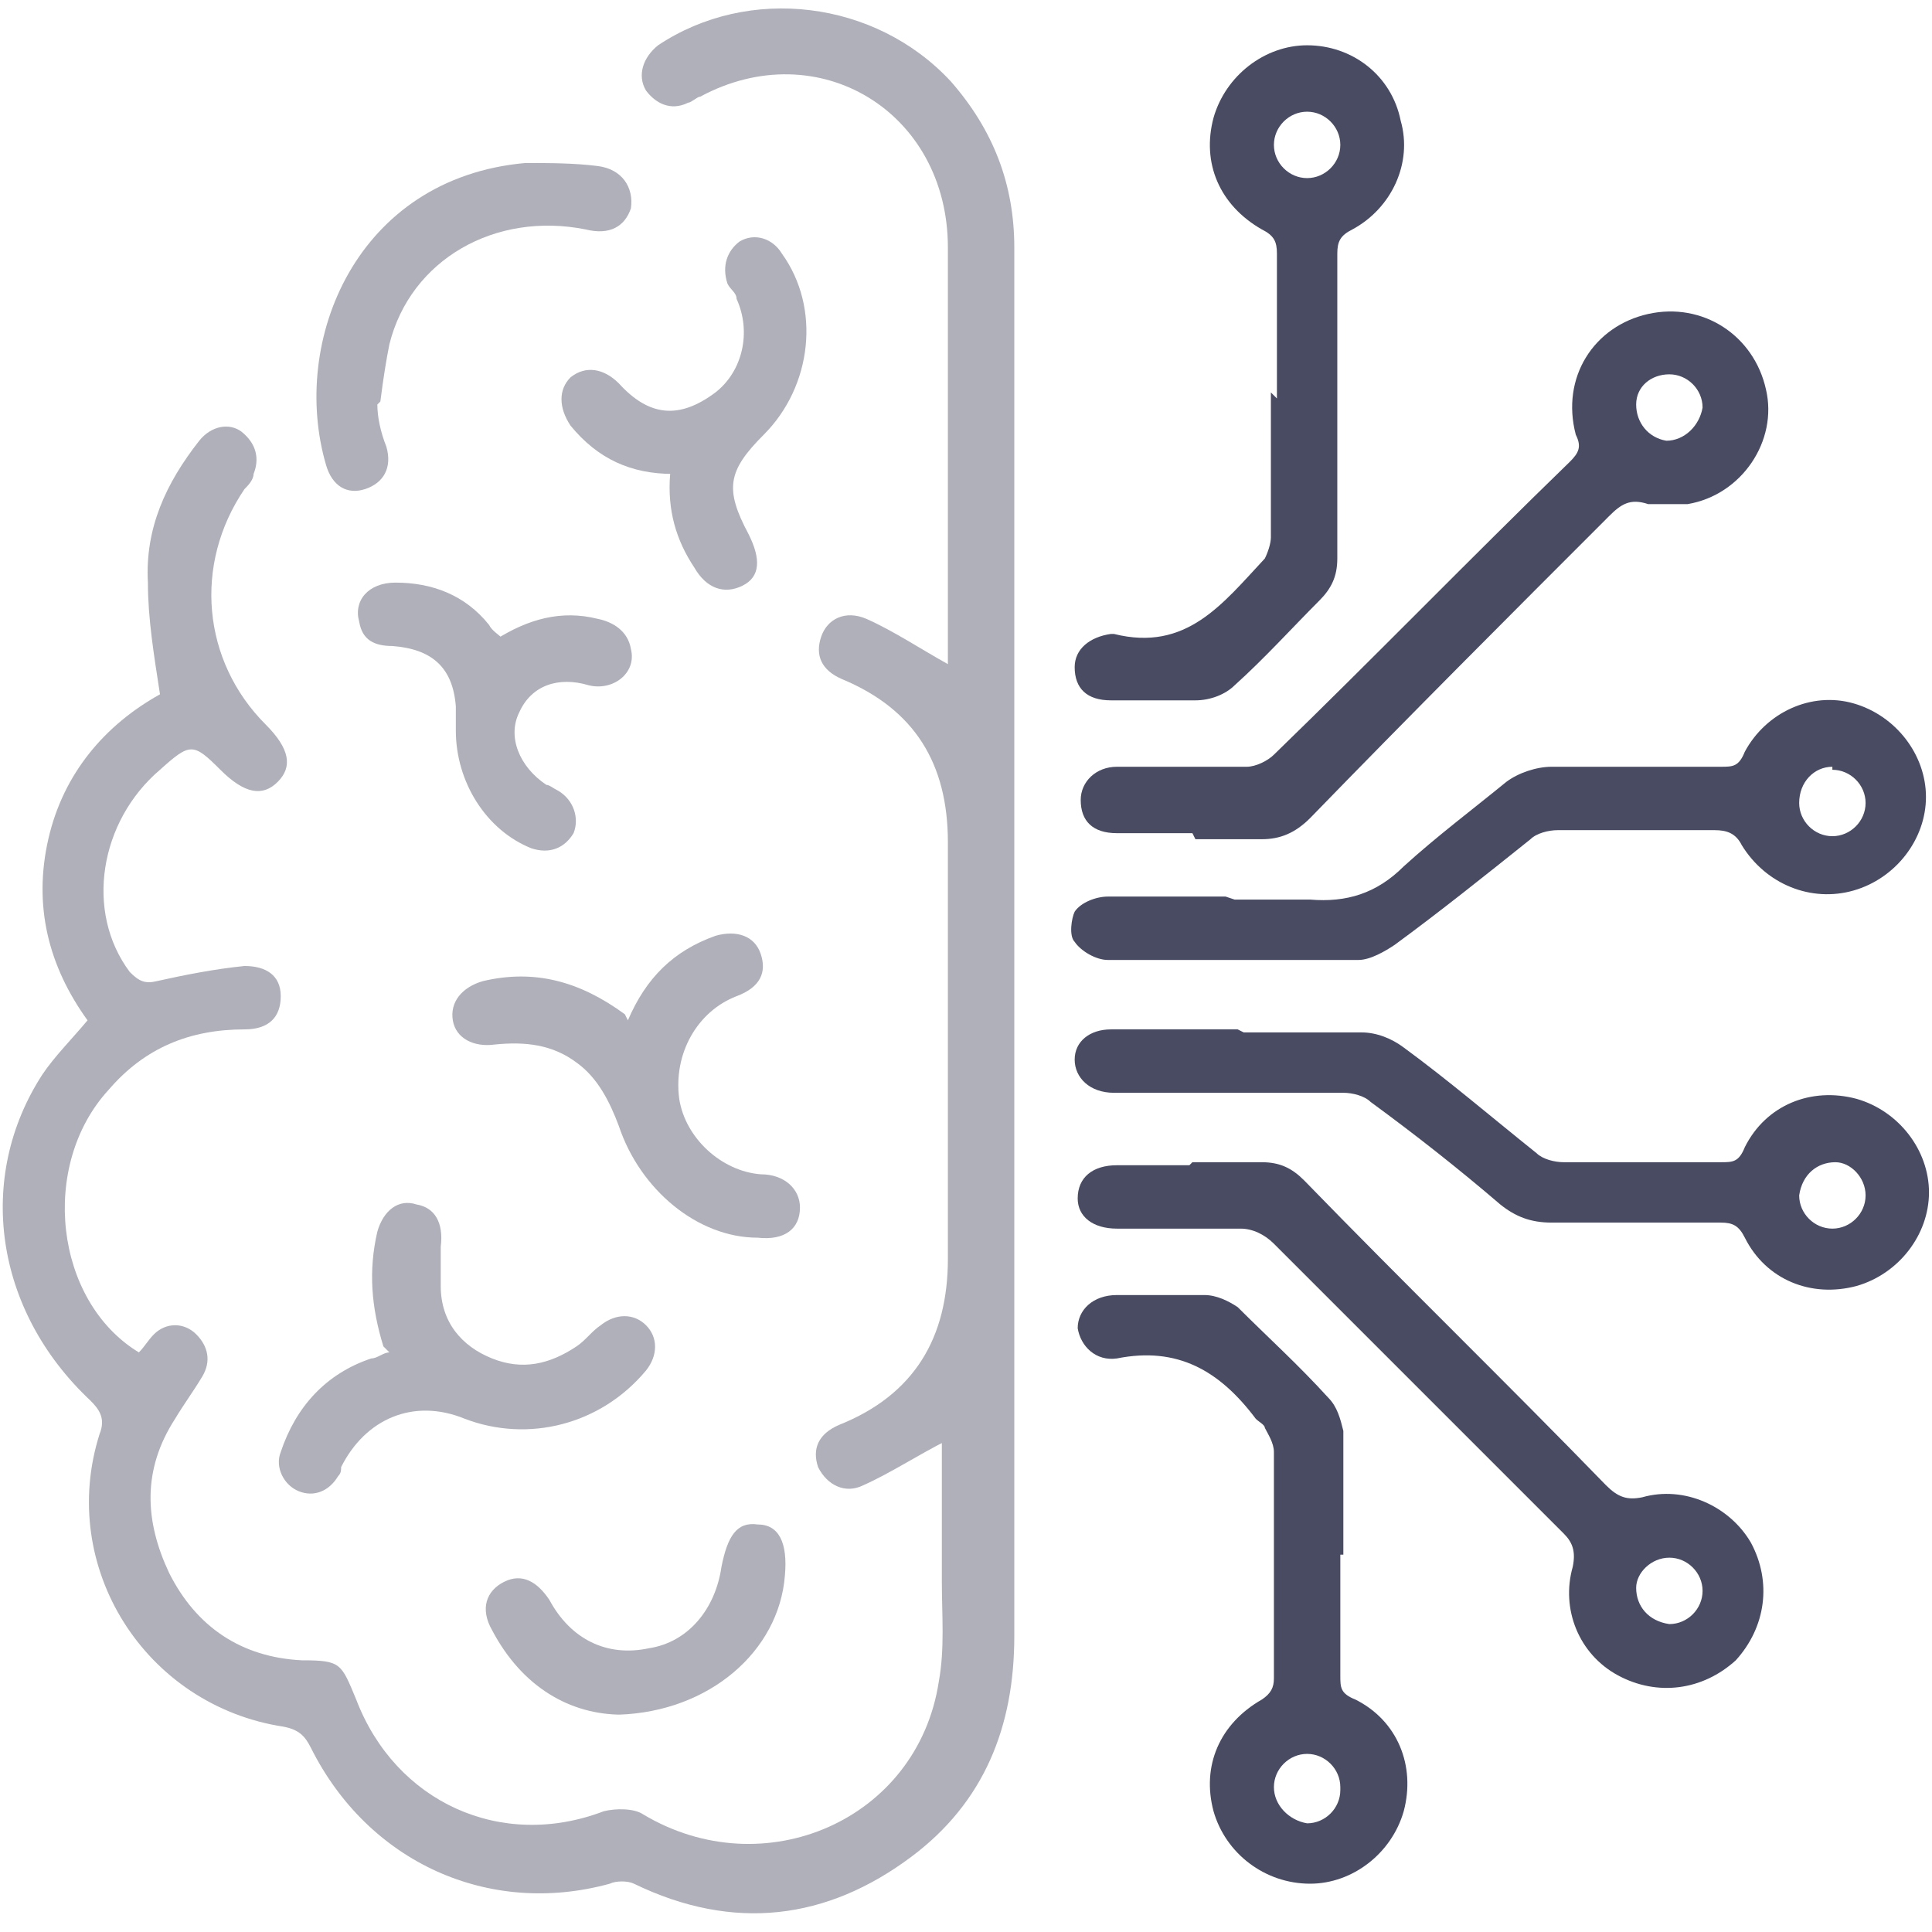
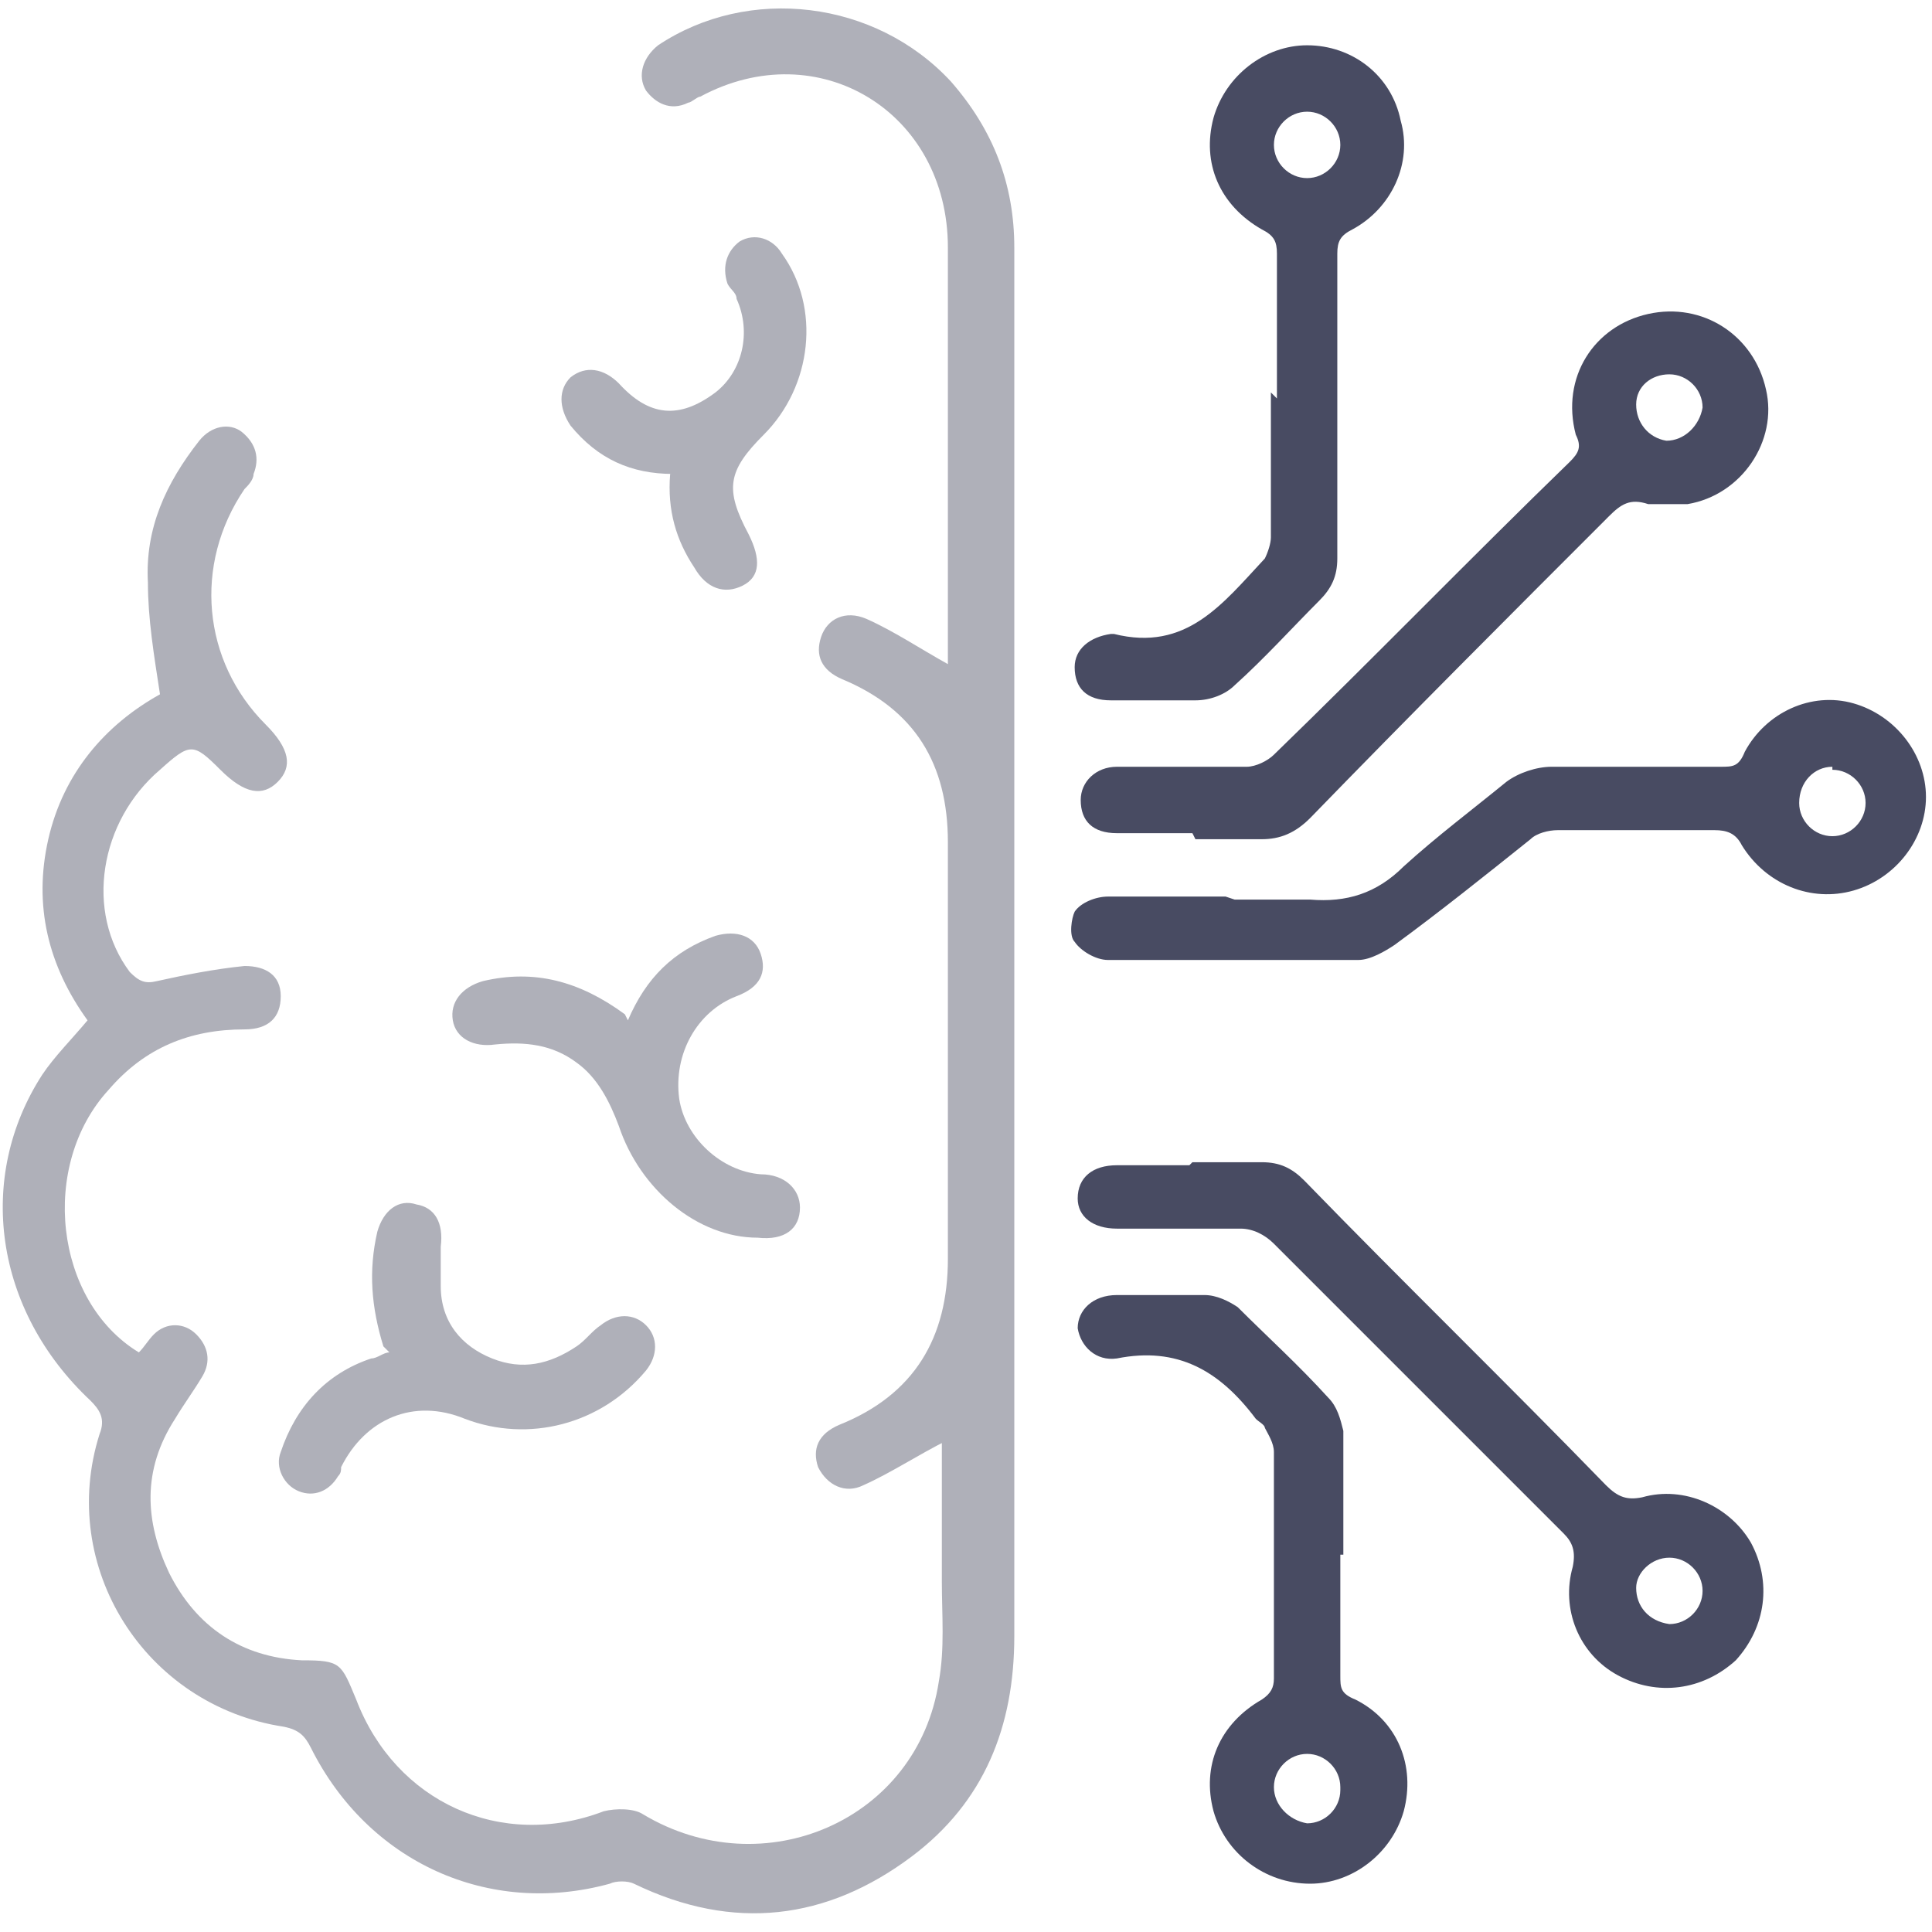
<svg xmlns="http://www.w3.org/2000/svg" version="1.1" viewBox="0 0 64 64">
  <defs>
    <style>
      .cls-1 {
        fill: #afb0b9;
      }

      .cls-2 {
        fill: #484b62;
      }
    </style>
  </defs>
  <g>
    <g id="Layer_1">
      <g>
        <path class="cls-1" d="M31.4,47.7c-1,.5-1.9,1.1-2.8,1.5-.6.3-1.2,0-1.5-.6-.2-.6,0-1.1.7-1.4,2.5-1,3.6-2.9,3.6-5.5,0-4.6,0-9.2,0-13.8,0-2.6-1.1-4.4-3.5-5.4-.7-.3-.9-.8-.7-1.4.2-.6.8-.9,1.5-.6.9.4,1.8,1,2.7,1.5,0-.1,0-.4,0-.6,0-4.4,0-8.8,0-13.2,0-4.5-4.3-7.1-8.2-5-.1,0-.3.2-.4.2-.6.3-1.1,0-1.4-.4-.3-.5-.1-1.1.4-1.5,3-2,7.2-1.5,9.7,1.2,1.4,1.6,2.1,3.4,2.1,5.5,0,9,0,18,0,26.9,0,6.4,0,12.7,0,19.1,0,3-1,5.5-3.4,7.3-2.8,2.1-5.9,2.5-9.2.9-.2-.1-.6-.1-.8,0-4,1.1-8-.7-9.9-4.5-.2-.4-.4-.6-.9-.7-4.6-.7-7.5-5.3-6.1-9.7.2-.5,0-.8-.3-1.1-3.2-3-3.8-7.4-1.6-10.8.4-.6,1-1.2,1.5-1.8-1.3-1.8-1.8-3.8-1.3-6,.5-2.2,1.9-3.8,3.7-4.8-.2-1.3-.4-2.5-.4-3.7-.1-1.8.6-3.3,1.7-4.7.4-.5,1-.6,1.4-.3.5.4.6.9.4,1.4,0,.2-.2.4-.3.5-1.7,2.5-1.4,5.7.7,7.8.8.8.9,1.4.4,1.9-.5.5-1.1.4-1.9-.4,0,0,0,0,0,0-.9-.9-1-.9-2,0-2,1.7-2.5,4.7-1,6.7.3.3.5.4.9.3.9-.2,1.9-.4,2.9-.5.7,0,1.2.3,1.2,1,0,.7-.4,1.1-1.2,1.1-1.8,0-3.3.6-4.5,2-2.3,2.5-1.8,7,1,8.7.2-.2.3-.4.5-.6.4-.4,1-.4,1.4,0,.4.4.5.9.2,1.4-.3.5-.6.9-.9,1.4-1.1,1.7-1,3.4-.2,5.1.9,1.8,2.4,2.8,4.4,2.9,1.3,0,1.3.1,1.8,1.3,1.3,3.4,4.8,5,8.2,3.7.4-.1,1-.1,1.3.1,4,2.4,9.1.2,9.8-4.4.2-1.1.1-2.2.1-3.3,0-1.7,0-3.3,0-4.9Z" />
        <path class="cls-2" d="M40.9,29.8c.8,0,1.7,0,2.5,0,1.2.1,2.2-.2,3.1-1.1,1.1-1,2.3-1.9,3.4-2.8.4-.3,1-.5,1.5-.5,1.9,0,3.8,0,5.6,0,.4,0,.6,0,.8-.5.7-1.3,2.2-2,3.6-1.6,1.4.4,2.4,1.7,2.4,3.1,0,1.4-1,2.7-2.4,3.1-1.4.4-2.9-.2-3.7-1.5-.2-.4-.5-.5-.9-.5-1.7,0-3.4,0-5.2,0-.3,0-.7.1-.9.3-1.5,1.2-3,2.4-4.5,3.5-.3.2-.8.5-1.2.5-2.8,0-5.5,0-8.3,0-.4,0-.9-.3-1.1-.6-.2-.2-.1-.8,0-1,.2-.3.7-.5,1.1-.5,1.3,0,2.6,0,3.9,0ZM60.7,25.4c-.6,0-1.1.5-1.1,1.2,0,.6.5,1.1,1.1,1.1.6,0,1.1-.5,1.1-1.1,0-.6-.5-1.1-1.1-1.1Z" />
-         <path class="cls-2" d="M41.2,34.2c1.3,0,2.6,0,3.9,0,.5,0,1,.2,1.4.5,1.5,1.1,2.9,2.3,4.4,3.5.2.2.6.3.9.3,1.7,0,3.5,0,5.2,0,.4,0,.6,0,.8-.5.7-1.4,2.2-2,3.7-1.6,1.4.4,2.4,1.7,2.4,3.1,0,1.4-1,2.7-2.4,3.1-1.5.4-3-.2-3.7-1.6-.2-.4-.4-.5-.8-.5-1.9,0-3.7,0-5.6,0-.7,0-1.2-.2-1.7-.6-1.4-1.2-2.8-2.3-4.3-3.4-.2-.2-.6-.3-.9-.3-2.5,0-5.1,0-7.6,0-.8,0-1.3-.5-1.3-1.1,0-.6.5-1,1.2-1,1.4,0,2.8,0,4.2,0ZM60.7,40.7c.6,0,1.1-.5,1.1-1.1,0-.6-.5-1.1-1-1.1-.6,0-1.1.4-1.2,1.1,0,.6.5,1.1,1.1,1.1Z" />
        <path class="cls-2" d="M39.5,27.6c-.8,0-1.7,0-2.5,0-.8,0-1.2-.4-1.2-1.1,0-.6.5-1.1,1.2-1.1,1.4,0,2.9,0,4.3,0,.3,0,.7-.2.9-.4,3.3-3.2,6.5-6.5,9.8-9.7.3-.3.4-.5.2-.9-.5-1.9.6-3.6,2.4-4,1.8-.4,3.5.7,3.9,2.5.4,1.7-.8,3.5-2.6,3.8-.4,0-.9,0-1.3,0-.6-.2-.9,0-1.3.4-3.3,3.3-6.6,6.6-9.9,10-.5.5-1,.7-1.6.7-.7,0-1.5,0-2.2,0ZM56.4,13.5c0-.6-.5-1.1-1.1-1.1-.6,0-1.1.4-1.1,1,0,.6.4,1.1,1,1.2.6,0,1.1-.5,1.2-1.1Z" />
        <path class="cls-2" d="M39.5,38.5c.8,0,1.5,0,2.3,0,.6,0,1,.2,1.4.6,3.3,3.4,6.7,6.7,10,10.1.4.4.7.5,1.2.4,1.4-.4,2.9.3,3.6,1.5.7,1.3.5,2.8-.5,3.9-1.1,1-2.6,1.2-3.9.5-1.3-.7-1.9-2.2-1.5-3.6.1-.5,0-.8-.3-1.1-3.2-3.2-6.4-6.4-9.6-9.6-.3-.3-.7-.5-1.1-.5-1.4,0-2.7,0-4.1,0-.8,0-1.3-.4-1.3-1,0-.7.5-1.1,1.3-1.1.8,0,1.6,0,2.4,0ZM56.4,52.7c0-.6-.5-1.1-1.1-1.1-.6,0-1.1.5-1.1,1,0,.6.4,1.1,1.1,1.2.6,0,1.1-.5,1.1-1.1Z" />
        <path class="cls-2" d="M42.3,13.2c0-1.6,0-3.2,0-4.8,0-.4-.1-.6-.5-.8-1.4-.8-2-2.2-1.6-3.7.4-1.4,1.7-2.4,3.1-2.4,1.5,0,2.8,1,3.1,2.5.4,1.4-.3,2.9-1.6,3.6-.4.2-.5.4-.5.8,0,3.4,0,6.7,0,10.1,0,.6-.2,1-.6,1.4-.9.9-1.8,1.9-2.8,2.8-.3.3-.8.5-1.3.5-.9,0-1.9,0-2.8,0-.8,0-1.2-.4-1.2-1.1,0-.6.5-1,1.2-1.1,0,0,0,0,.1,0,2.4.6,3.6-1,5-2.5.1-.2.2-.5.2-.7,0-1.6,0-3.2,0-4.8ZM44.4,4.8c0-.6-.5-1.1-1.1-1.1-.6,0-1.1.5-1.1,1.1,0,.6.5,1.1,1.1,1.1.6,0,1.1-.5,1.1-1.1Z" />
        <path class="cls-2" d="M44.4,51.5c0,1.3,0,2.7,0,4,0,.4,0,.6.5.8,1.4.7,2,2.2,1.6,3.7-.4,1.4-1.7,2.4-3.1,2.4-1.5,0-2.8-1-3.2-2.4-.4-1.5.2-2.9,1.6-3.7.3-.2.4-.4.4-.7,0-2.5,0-5,0-7.5,0-.3-.2-.6-.3-.8,0-.1-.2-.2-.3-.3-1.2-1.6-2.6-2.4-4.6-2-.7.1-1.2-.4-1.3-1,0-.6.5-1.1,1.3-1.1,1,0,1.9,0,2.9,0,.4,0,.8.2,1.1.4,1,1,2,1.9,3,3,.3.3.4.7.5,1.1,0,1.4,0,2.7,0,4.1ZM44.4,59.2c0-.6-.5-1.1-1.1-1.1-.6,0-1.1.5-1.1,1.1,0,.6.5,1.1,1.1,1.2.6,0,1.1-.5,1.1-1.1Z" />
        <path class="cls-1" d="M20.8,33.8c.6-1.4,1.5-2.3,2.9-2.8.7-.2,1.3,0,1.5.6.2.6,0,1.1-.8,1.4-1.3.5-2.1,1.9-1.9,3.4.2,1.3,1.4,2.4,2.7,2.5.8,0,1.3.5,1.3,1.1,0,.7-.5,1.1-1.4,1-2,0-3.9-1.6-4.6-3.7-.3-.8-.7-1.6-1.4-2.1-.8-.6-1.7-.7-2.7-.6-.7.1-1.3-.2-1.4-.8-.1-.6.3-1.1,1-1.3,1.7-.4,3.2,0,4.7,1.1Z" />
        <path class="cls-1" d="M12.7,44.6c-.4-1.3-.5-2.5-.2-3.8.2-.7.7-1.1,1.3-.9.6.1.9.6.8,1.4,0,.4,0,.9,0,1.3,0,1.2.7,2,1.7,2.4,1,.4,1.9.2,2.8-.4.3-.2.5-.5.8-.7.5-.4,1.1-.4,1.5,0,.4.4.4,1,0,1.5-1.5,1.8-3.9,2.4-6,1.6-1.7-.7-3.3,0-4.1,1.6,0,.1,0,.2-.1.3-.3.5-.8.7-1.3.5-.5-.2-.8-.8-.6-1.3.5-1.5,1.5-2.6,3-3.1.2,0,.4-.2.6-.2Z" />
        <path class="cls-1" d="M22.3,15.7c-1.4,0-2.5-.5-3.4-1.6-.4-.6-.4-1.2,0-1.6.5-.4,1.1-.3,1.6.2,1,1.1,2,1.2,3.2.3.9-.7,1.2-2,.7-3.1,0-.2-.2-.3-.3-.5-.2-.6,0-1.1.4-1.4.5-.3,1.1-.1,1.4.4,1.3,1.8,1,4.4-.6,6-1.2,1.2-1.3,1.8-.5,3.3.4.8.4,1.4-.2,1.7-.6.3-1.2.1-1.6-.6-.6-.9-.9-1.9-.8-3.1Z" />
-         <path class="cls-1" d="M12.5,13.4c0,.4.1.9.3,1.4.2.7-.1,1.2-.7,1.4-.6.2-1.1-.1-1.3-.8-1.2-4.1,1-9.5,6.6-10,.8,0,1.6,0,2.4.1.8.1,1.2.7,1.1,1.4-.2.6-.7.9-1.5.7-3-.6-5.8,1-6.5,3.8-.1.5-.2,1.1-.3,1.9Z" />
-         <path class="cls-1" d="M16.4,21.2c1.1-.7,2.2-1,3.4-.7.5.1,1,.4,1.1,1,.2.8-.6,1.4-1.4,1.2-1-.3-1.9,0-2.3.9-.4.8,0,1.8.9,2.4.1,0,.2.1.4.2.5.3.7.9.5,1.4-.3.5-.8.7-1.4.5-1.5-.6-2.5-2.2-2.5-3.9,0-.3,0-.5,0-.8-.1-1.3-.8-1.9-2.1-2-.6,0-1-.2-1.1-.8-.2-.7.3-1.3,1.2-1.3,1.2,0,2.3.4,3.1,1.4.1.2.3.3.5.5Z" />
-         <path class="cls-1" d="M20.6,56.8c-1.7,0-3.3-.9-4.3-2.8-.4-.7-.2-1.3.4-1.6.6-.3,1.1,0,1.5.6.7,1.3,1.9,1.9,3.3,1.6,1.3-.2,2.2-1.3,2.4-2.7.2-1,.5-1.5,1.2-1.4.7,0,1,.6.9,1.7-.2,2.5-2.5,4.5-5.5,4.6Z" />
      </g>
    </g>
  </g>
</svg>